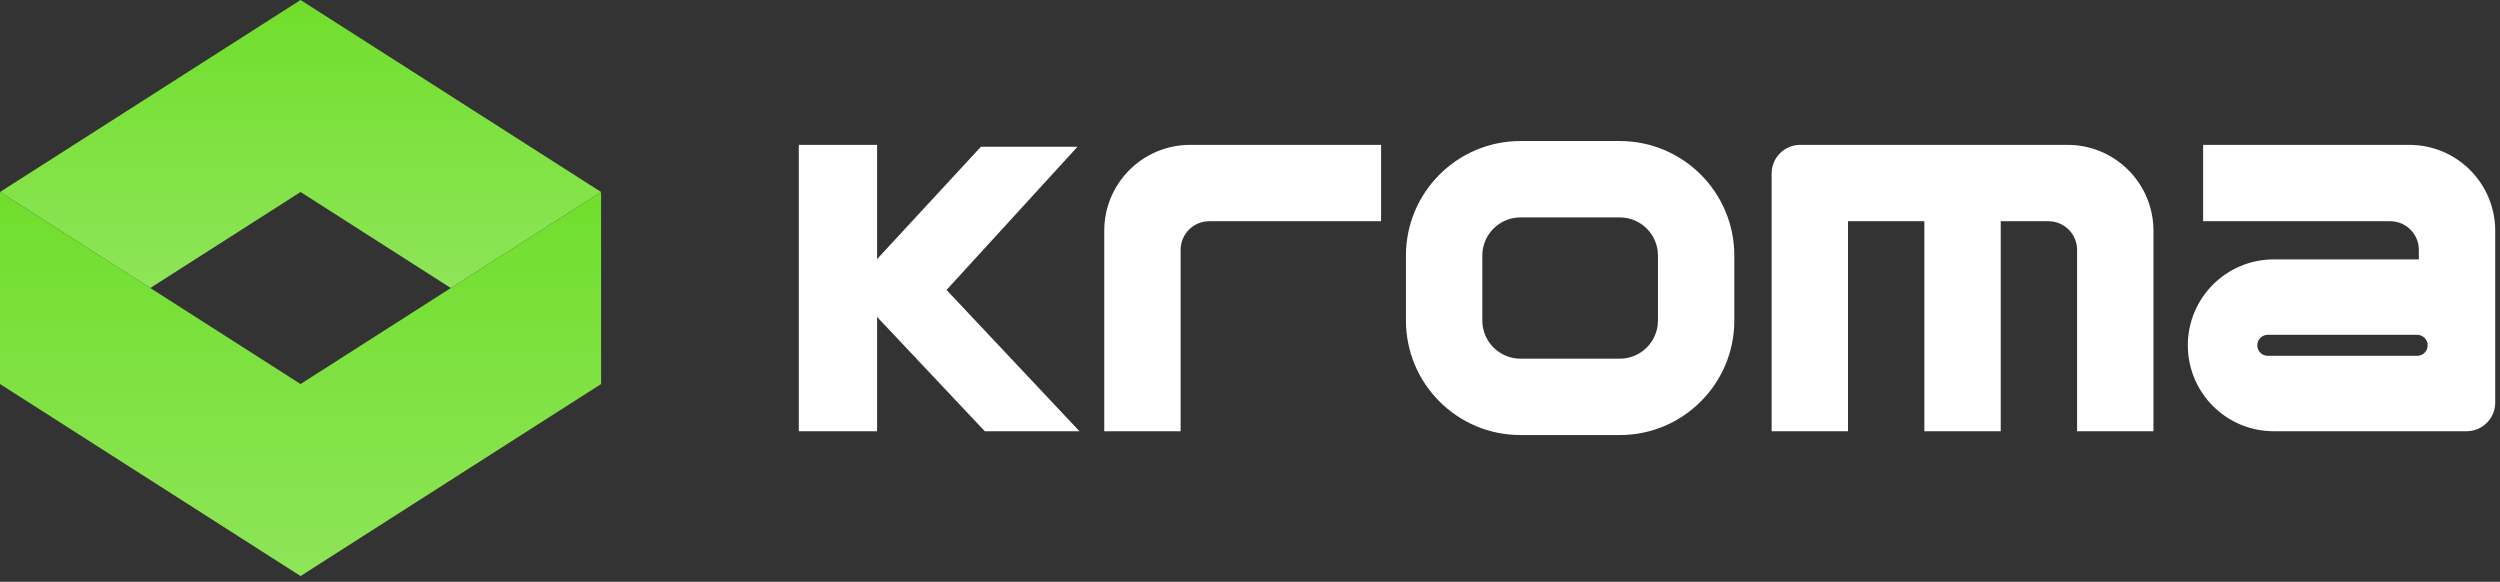
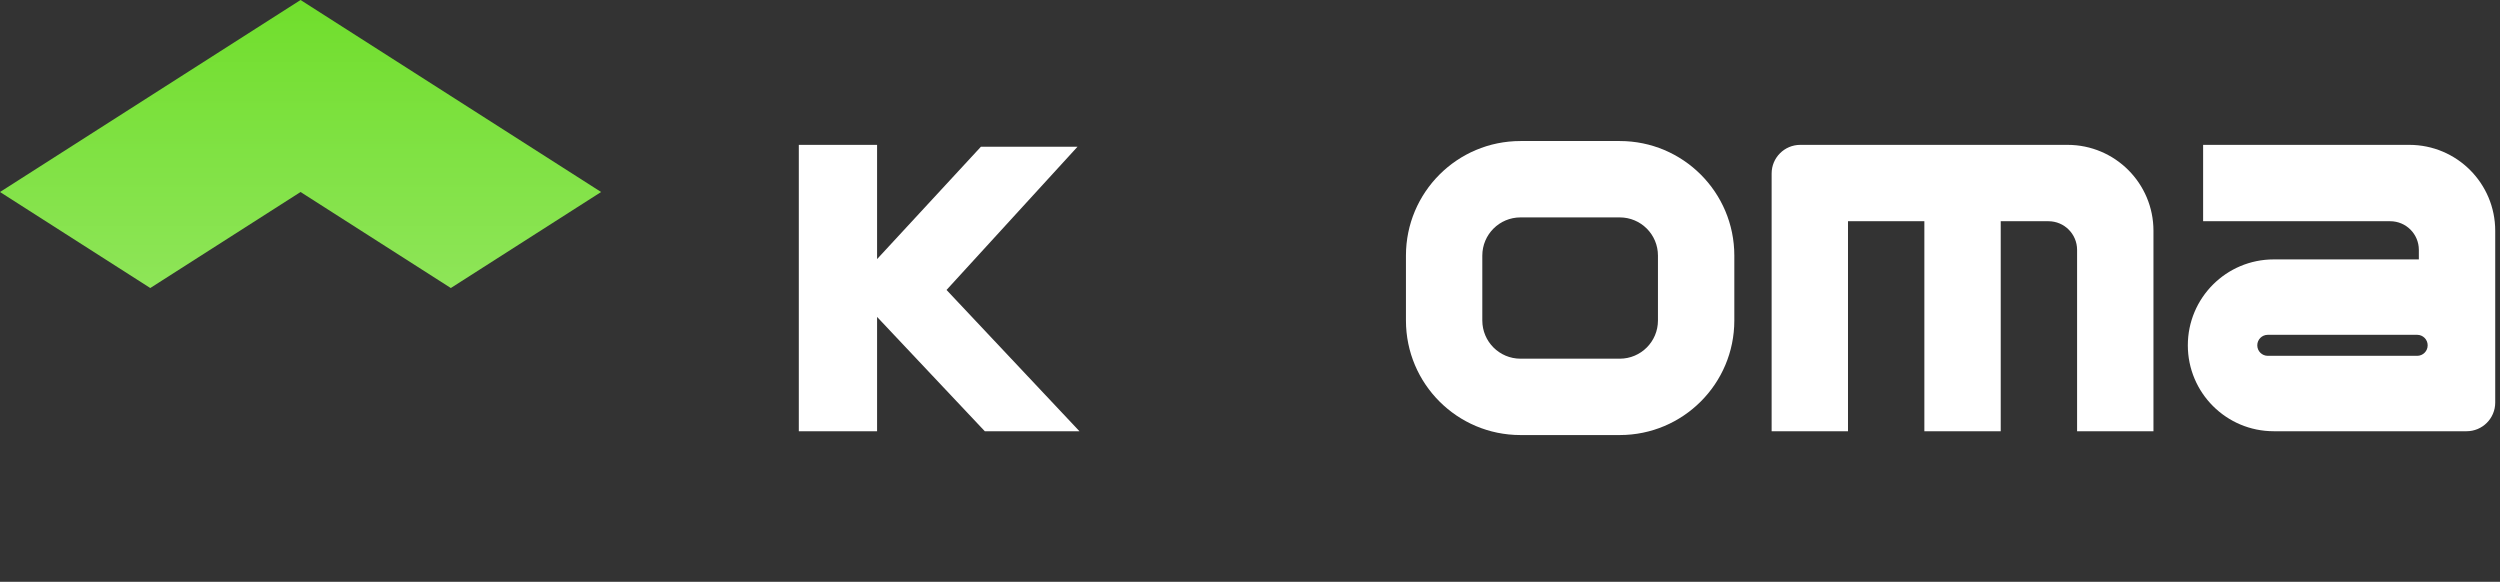
<svg xmlns="http://www.w3.org/2000/svg" fill="none" height="101" viewBox="0 0 434 101" width="434">
  <rect x="0" y="0" width="434" height="101" fill="#333333" stroke="none" />
  <path d="M52.177 0L0 33.332L26.087 50.001L52.177 33.332L78.263 50.001L104.35 33.332L52.177 0Z" fill="url(#paint0_linear_35_15)" />
-   <path d="M104.35 33.331L52.177 66.666L0 33.331V66.666L52.177 100.001L104.35 66.666V33.331Z" fill="url(#paint1_linear_35_15)" />
  <path d="M281.193 24.483H263.958C252.974 24.483 244.072 33.386 244.072 44.369V55.639C244.072 66.623 252.974 75.525 263.958 75.525H281.193C292.176 75.525 301.079 66.623 301.079 55.639V44.369C301.079 33.386 292.176 24.483 281.193 24.483ZM287.821 55.639C287.821 59.302 284.852 62.268 281.193 62.268H263.958C260.295 62.268 257.329 59.298 257.329 55.639V44.369C257.329 40.707 260.299 37.741 263.958 37.741H281.193C284.855 37.741 287.821 40.707 287.821 44.369V55.639Z" fill="white" />
  <path d="M358.926 25.148H312.526C309.781 25.148 307.555 27.374 307.555 30.119V74.862H320.812V38.405H334.069V74.862H347.326V38.405H355.612C358.357 38.405 360.583 40.631 360.583 43.376V74.862H373.841V40.062C373.841 31.823 367.161 25.148 358.926 25.148Z" fill="white" />
-   <path d="M191.698 40.062V74.862H204.955V43.376C204.955 40.631 207.181 38.405 209.926 38.405H239.755V25.148H206.612C198.373 25.148 191.698 31.823 191.698 40.062Z" fill="white" />
  <path d="M418.255 25.148H382.461V38.405H414.941C417.686 38.405 419.912 40.631 419.912 43.376V45.033H394.722C386.483 45.033 379.807 51.709 379.807 59.948C379.807 68.186 386.487 74.862 394.722 74.862H428.198C430.943 74.862 433.17 72.636 433.17 69.891V40.062C433.17 31.823 426.494 25.148 418.255 25.148ZM419.619 61.772H393.688C392.68 61.772 391.864 60.956 391.864 59.948C391.864 58.94 392.68 58.124 393.688 58.124H419.619C420.627 58.124 421.443 58.94 421.443 59.948C421.443 60.956 420.627 61.772 419.619 61.772Z" fill="white" />
  <path d="M187.051 25.477H170.283L152.261 44.979V25.148H138.674V74.862H152.261V55.016L170.961 74.862H187.395L164.318 50.335L187.051 25.477Z" fill="white" />
  <defs>
    <linearGradient gradientUnits="userSpaceOnUse" id="paint0_linear_35_15" x1="52.175" x2="52.175" y1="0" y2="50.001">
      <stop stop-color="#70DE2C" />
      <stop offset="1" stop-color="#8EE558" />
    </linearGradient>
    <linearGradient gradientUnits="userSpaceOnUse" id="paint1_linear_35_15" x1="52.175" x2="52.175" y1="33.331" y2="100.001">
      <stop stop-color="#70DE2C" />
      <stop offset="1" stop-color="#8EE558" />
    </linearGradient>
  </defs>
</svg>